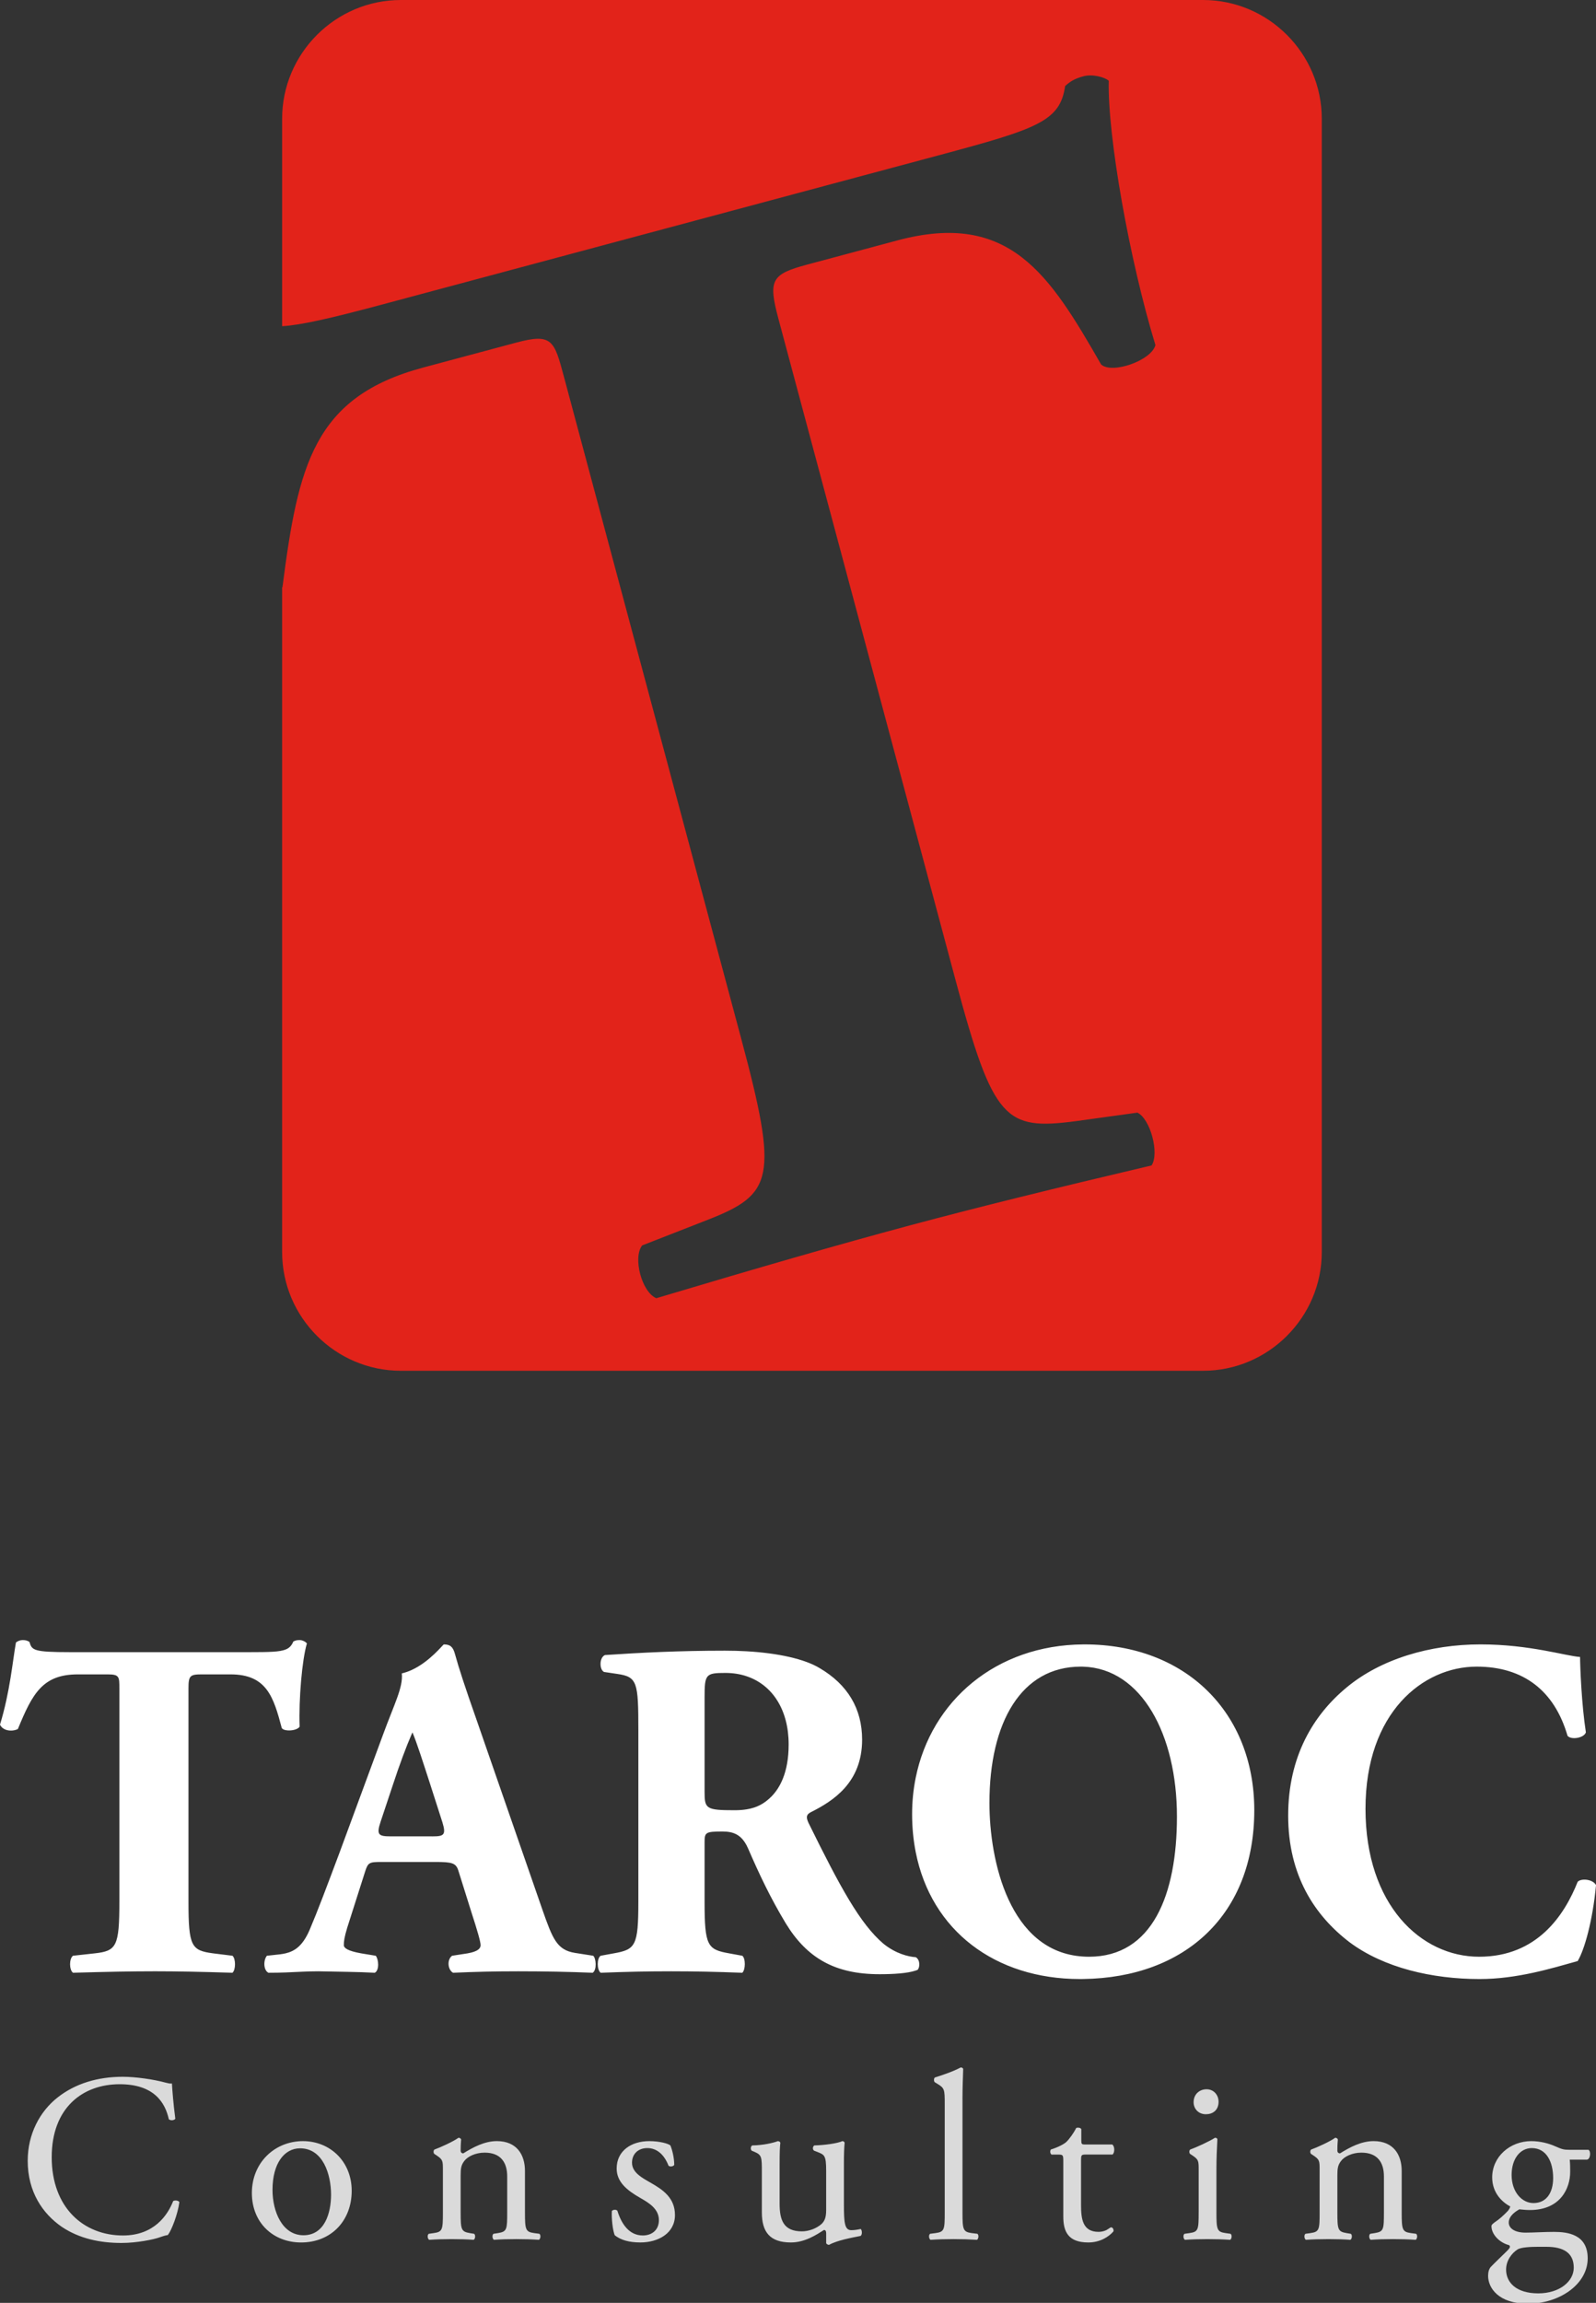
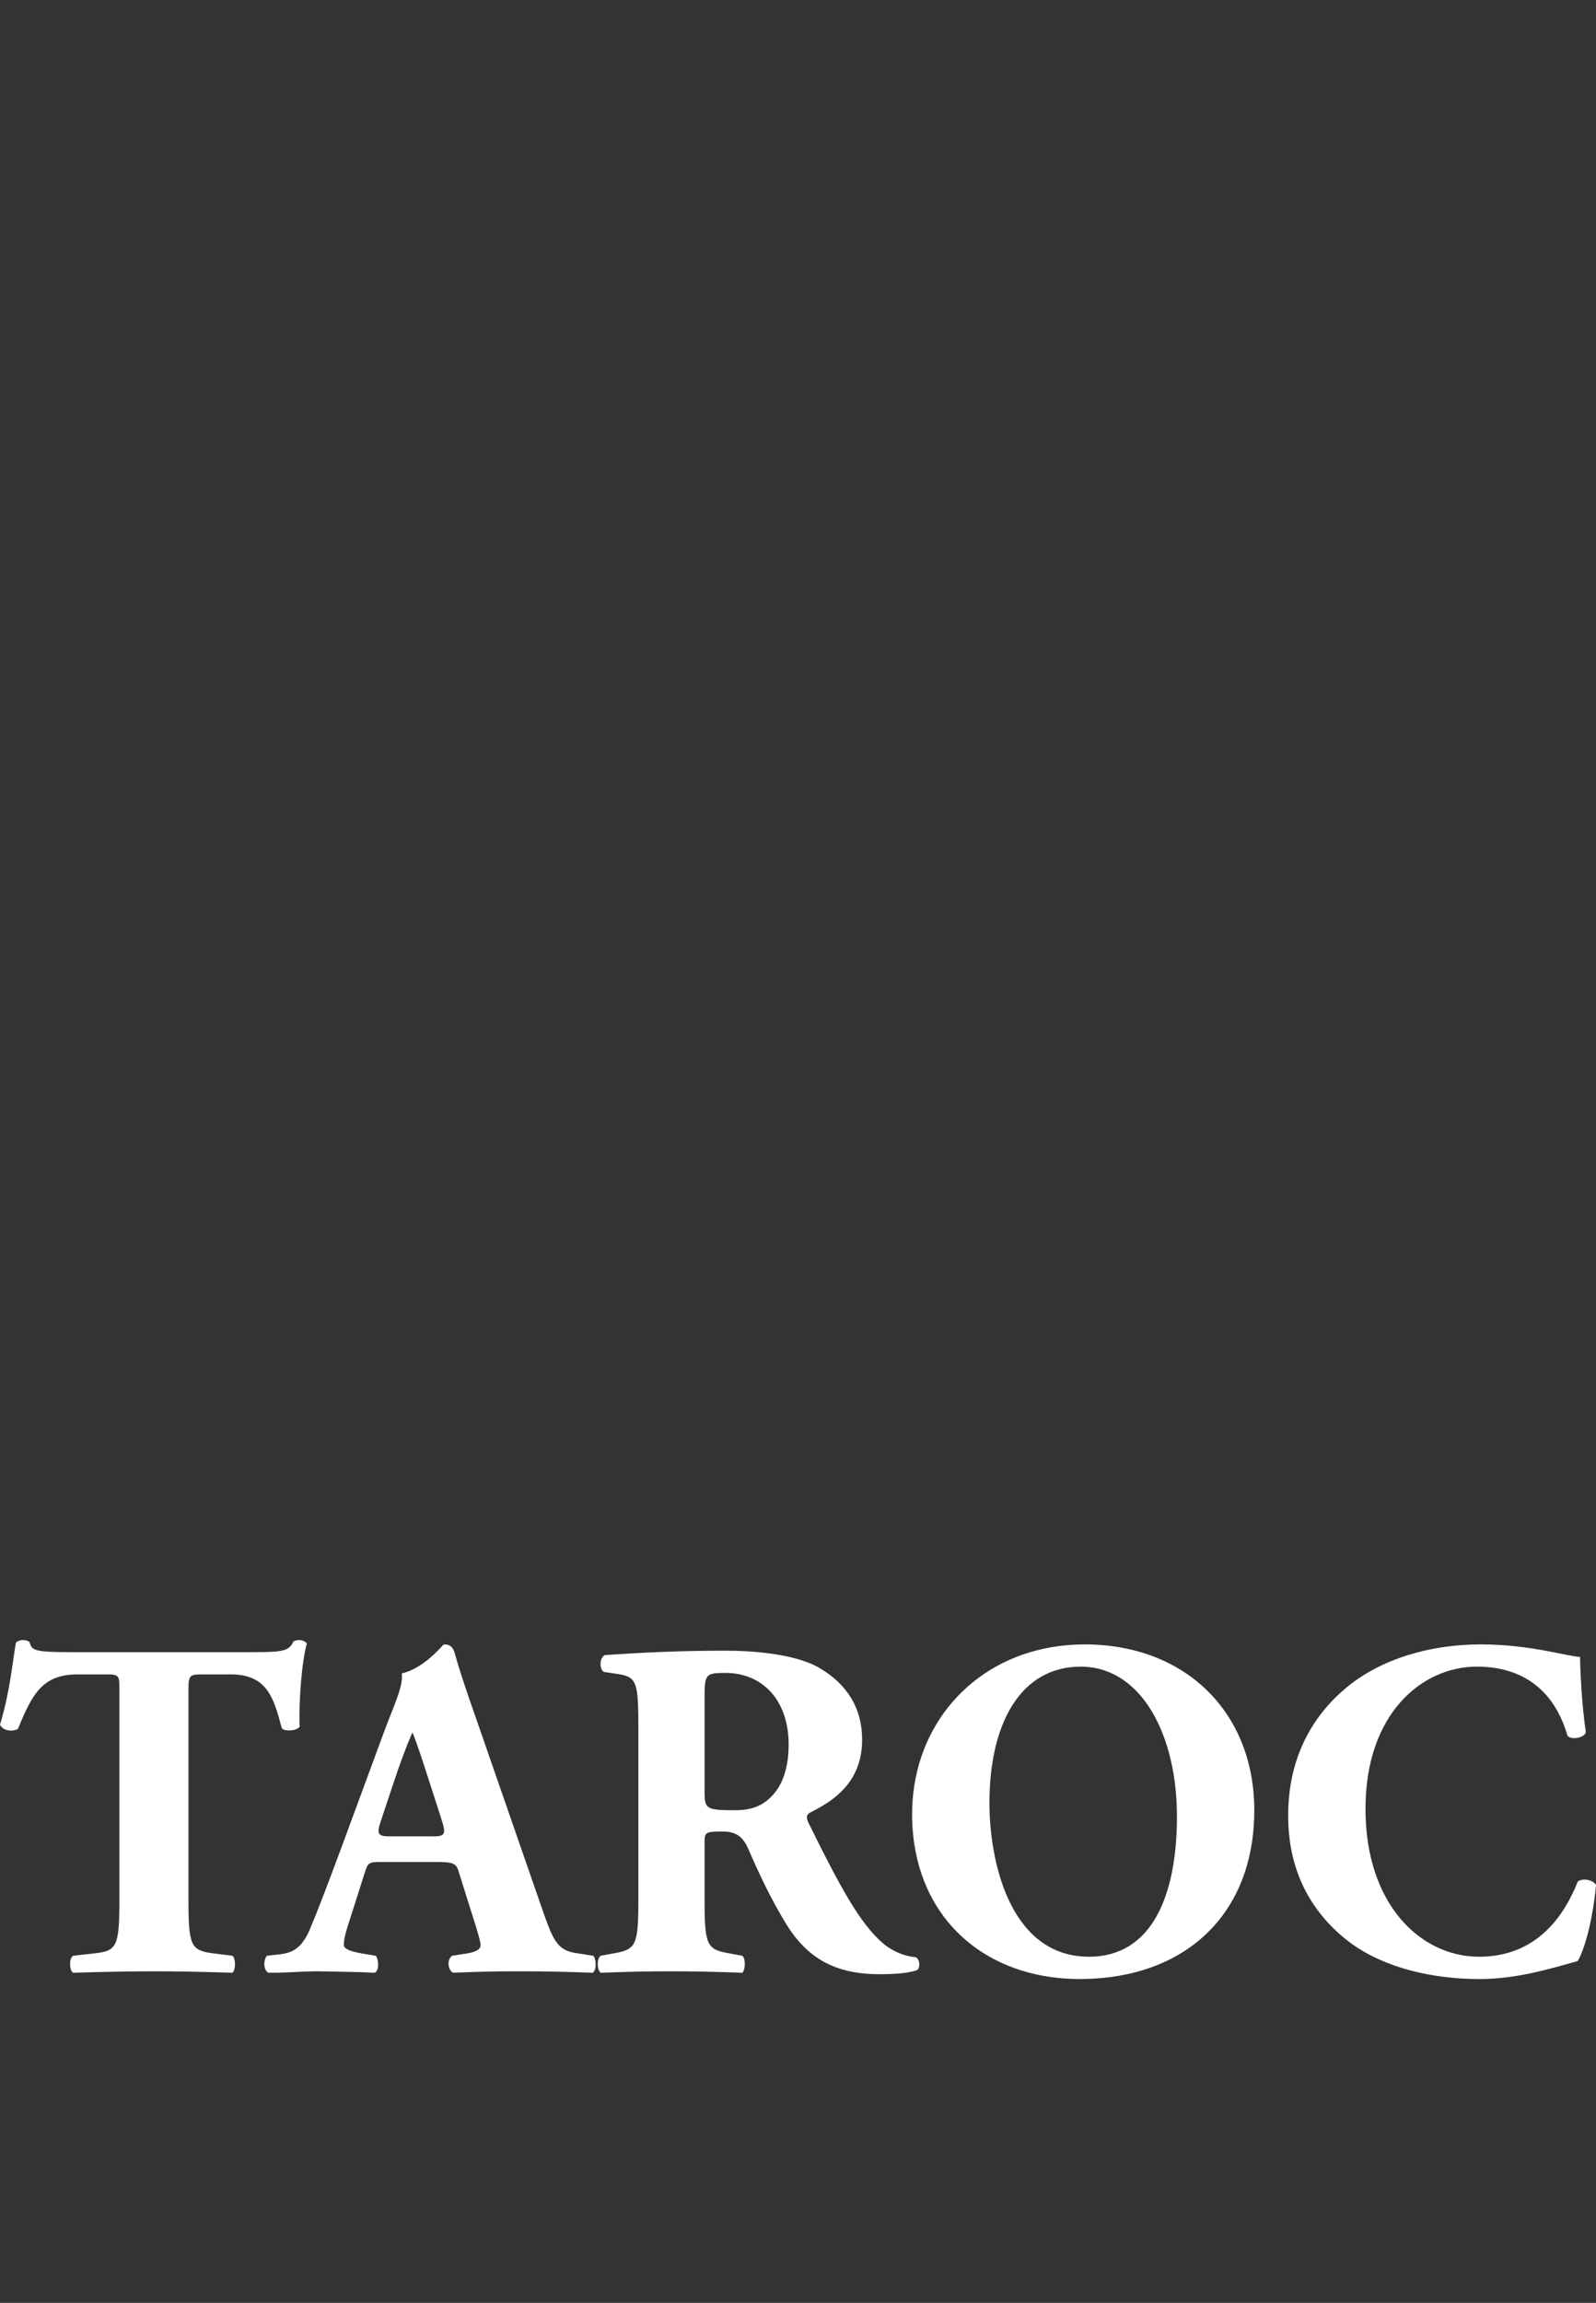
<svg xmlns="http://www.w3.org/2000/svg" width="100%" height="100%" viewBox="0 0 1734 2501" version="1.1" xml:space="preserve" style="fill-rule:evenodd;clip-rule:evenodd;stroke-linejoin:round;stroke-miterlimit:2;">
  <rect x="0" y="0" width="1734" height="2501" fill="#333333" stroke="none" />
  <g transform="matrix(5.316,0,0,5.316,-6.937,-24.895)">
-     <path d="M83.221,4.683L247.185,4.683C260.527,4.683 271.447,15.603 271.447,28.939L271.447,260.465C271.447,273.804 260.521,284.724 247.185,284.724L83.221,284.724C69.881,284.724 58.963,273.81 58.963,260.465L58.963,124.69L59.035,124.626C62.239,99.769 65.39,85.776 87.782,79.774L106.8,74.679C114.16,72.707 114.572,74.238 116.546,81.603L152.789,216.868C160.436,245.395 159.334,248.647 145.94,253.886L132.549,259.116C130.588,261.611 132.478,268.668 135.44,269.899C156.745,263.534 172.615,258.956 187.335,255.004C201.139,251.309 216.558,247.505 236.66,242.775C238.298,240.31 236.41,233.254 233.765,231.988L221.085,233.741C206.791,235.599 204.293,233.641 196.649,205.112L160.406,69.844C158.27,61.871 158.943,60.703 166.305,58.73L184.707,53.799C207.71,47.636 215.87,60.9 226.341,79.135C228.533,81.179 236.652,78.346 237.445,75.173C232.146,57.853 227.635,32.433 227.91,21.182C227.051,20.425 224.573,19.773 222.734,20.267C220.895,20.761 220.054,21.314 218.992,22.257C217.957,29.438 213.434,30.977 193.194,36.402L79.097,66.979C68.694,69.767 62.69,71.112 58.965,71.324L58.965,28.939C58.965,15.595 69.881,4.683 83.221,4.683Z" style="fill:rgb(226,35,26);" />
    <path d="M188.453,383.049C187.972,380.603 187.718,378.016 187.718,375.294C187.718,372.73 187.97,370.252 188.453,367.865C191.633,352.126 204.892,340.752 222.682,340.628L222.982,340.626C243.524,340.626 257.651,354.456 257.651,374.505C257.648,395.8 243.539,408.706 222.684,408.982C222.456,408.986 222.225,408.988 221.994,408.988C204.76,408.988 191.622,399.148 188.453,383.049ZM222.682,345.174C222.522,345.17 222.357,345.166 222.191,345.166C210.043,345.166 203.524,356.524 203.524,373.021C203.524,384.77 207.561,403.463 222.684,404.393C223.074,404.417 223.467,404.432 223.871,404.432C236.808,404.432 241.845,391.792 241.845,375.788C241.845,359.128 234.637,345.54 222.682,345.174ZM153.895,381.687C152.744,379.515 151.226,378.847 148.958,378.847C145.5,378.847 145.303,379.048 145.303,381.024L145.303,393.172C145.303,402.259 145.896,402.952 150.339,403.743L153.007,404.233C153.698,404.727 153.698,407.1 153.007,407.707C147.773,407.509 143.229,407.408 138.487,407.408C133.547,407.408 129.201,407.509 124.066,407.707C123.275,407.1 123.275,404.727 124.066,404.233L126.733,403.743C131.176,402.952 131.77,402.259 131.77,393.172L131.77,358.205C131.77,348.326 131.571,347.242 127.423,346.652L124.755,346.256C123.769,345.762 123.769,343.29 124.951,342.799C132.36,342.307 140.067,341.909 149.449,341.909C150.976,341.907 152.464,341.948 153.895,342.031C160.354,342.403 165.741,343.603 168.811,345.463C174.537,348.818 177.501,353.761 177.501,360.078C177.501,368.873 171.572,372.623 167.032,374.896C166.044,375.39 166.044,375.984 166.538,377.071C173.054,390.306 177.106,397.713 181.844,401.763C184.406,403.831 186.967,404.423 188.451,404.53L188.464,404.532C189.353,405.026 189.353,406.508 188.859,407.1C188.735,407.154 188.596,407.207 188.451,407.258L188.451,407.254C186.777,407.831 183.877,408.003 181.059,408.003C171.969,408.003 166.241,404.725 161.898,397.613C158.736,392.38 156.463,387.537 154.192,382.305C154.096,382.087 153.997,381.884 153.895,381.687ZM153.895,347.131C152.567,346.684 151.109,346.453 149.55,346.453C145.5,346.453 145.303,346.75 145.303,351.489L145.303,370.75C145.303,374.205 145.6,374.503 151.427,374.503C152.34,374.503 153.157,374.443 153.895,374.323C156.037,373.979 157.54,373.128 158.932,371.736C160.613,370.059 162.488,366.901 162.488,361.07C162.488,353.973 159.157,348.893 153.895,347.131ZM59.681,403.737C61.552,403.296 63.162,402.212 64.563,398.996C66.244,395.047 68.02,390.306 70.687,383.192L79.576,359.092C81.848,352.874 83.722,349.414 83.427,346.549C84.1,346.393 84.754,346.162 85.377,345.882C89.138,344.186 91.851,340.626 92.02,340.626C93.305,340.626 93.898,341.124 94.291,342.602C95.082,345.469 96.269,349.121 98.736,356.131L112.169,394.852C114.243,400.777 115.133,403.048 118.787,403.643L122.539,404.233C123.13,404.727 123.331,407.1 122.441,407.707C117.698,407.509 112.366,407.408 107.23,407.408C102.292,407.408 98.441,407.509 93.898,407.707C92.809,407.1 92.615,405.026 93.701,404.233L96.861,403.743C99.132,403.345 99.528,402.653 99.528,402.065C99.528,401.368 98.839,398.998 97.652,395.344L94.986,386.851C94.492,385.271 93.703,385.072 90.243,385.072L85.377,385.072L79.18,385.074C76.811,385.074 76.514,385.175 75.921,387.05L72.267,398.507C71.675,400.484 71.576,401.271 71.576,402.065C71.576,402.653 72.365,403.249 75.132,403.743L78.096,404.233C78.688,404.921 78.887,407.196 77.899,407.707C74.442,407.509 70.49,407.509 66.342,407.408C63.975,407.408 62.149,407.556 59.681,407.643C58.646,407.682 57.5,407.707 56.153,407.707C55.065,407.1 55.163,405.026 55.856,404.233L58.537,403.938C58.929,403.889 59.311,403.822 59.681,403.737ZM85.377,359.105C84.384,361.378 82.926,365.257 81.551,369.469L79.082,376.878C78.192,379.54 78.688,379.842 81.156,379.842L85.374,379.842L89.747,379.844C92.02,379.844 92.512,379.542 91.725,376.976L89.155,368.975C87.771,364.726 86.491,360.679 85.601,358.602C85.528,358.761 85.456,358.93 85.377,359.105ZM59.681,358.138C59.316,358.064 59.025,357.925 58.89,357.711C57.212,351.39 55.828,346.748 48.421,346.748L42.494,346.748C40.123,346.748 39.825,347.045 39.825,349.616L39.825,393.169C39.825,402.358 40.42,403.147 44.863,403.741L48.815,404.231C49.507,404.825 49.507,407.098 48.815,407.705C42.393,407.506 37.456,407.406 33.011,407.406C28.27,407.406 23.134,407.506 16.221,407.705C15.428,407.098 15.428,404.825 16.221,404.231L20.667,403.741C25.11,403.247 25.702,402.358 25.702,393.169L25.702,349.616C25.702,347.242 25.702,346.748 23.331,346.748L17.207,346.748C9.997,346.748 7.923,350.7 4.959,357.912C3.774,358.504 1.897,358.307 1.305,357.02C3.379,350.203 3.873,344.082 4.563,340.231C4.959,339.931 5.453,339.739 5.947,339.739C6.437,339.739 6.933,339.833 7.328,340.134C7.822,341.811 8.119,342.208 15.625,342.208L52.368,342.208C56.343,342.206 58.443,342.166 59.681,341.67C60.477,341.351 60.911,340.844 61.259,340.034C61.655,339.833 61.952,339.739 62.544,339.739C63.137,339.739 63.829,340.132 64.026,340.427C63.038,343.784 62.345,351.784 62.544,357.418C62.183,358.064 60.667,358.344 59.681,358.138ZM303.889,340.624C313.962,340.624 321.273,342.995 324.234,343.192C324.234,344.971 324.532,352.874 325.423,358.598C325.026,359.783 322.359,360.178 321.669,359.291C319.004,350.109 312.677,345.166 303.1,345.166C292.135,345.166 280.381,354.55 280.381,374.205C280.381,393.867 291.739,404.432 303.59,404.432C315.542,404.432 321.076,395.84 323.743,389.122C324.53,388.331 326.903,388.626 327.495,389.81C326.805,397.121 325.124,403.048 323.743,405.321C318.408,406.803 311.394,408.99 303.69,408.99C294.01,408.99 284.131,406.7 277.118,401.466C270.006,396.035 264.577,387.839 264.577,375.591C264.577,363.538 269.711,355.044 276.528,349.414C283.537,343.588 293.617,340.624 303.889,340.624Z" style="fill:white;" />
-     <path d="M6.969,446.128C6.969,452.453 10.012,456.915 13.933,459.614C17.513,462.015 21.73,462.909 26.145,462.909C29.284,462.909 32.816,462.171 33.894,461.771C34.433,461.574 35.023,461.378 35.611,461.284C36.346,460.351 37.621,457.116 37.965,454.563C37.771,454.221 37.033,454.12 36.689,454.364C35.562,457.259 32.765,461.378 26.44,461.378C18.396,461.378 11.874,455.69 11.874,445.39C11.874,435.237 18.25,430.478 25.756,430.478C32.865,430.478 35.072,434.303 35.81,437.641C36.154,437.936 36.89,437.887 37.135,437.54C36.742,434.549 36.498,431.459 36.447,430.332C36.006,430.382 35.664,430.283 35.072,430.136C32.766,429.498 29.042,428.957 26.393,428.957C21.291,428.957 16.73,430.332 13.151,433.123C9.422,436.022 6.969,440.677 6.969,446.128ZM63.226,442.103C57.438,442.103 52.781,446.515 52.781,452.698C52.781,458.825 57.194,462.808 62.835,462.808C68.965,462.808 73.184,458.386 73.184,452.254C73.184,446.222 68.722,442.103 63.226,442.103ZM68.965,453.041C68.965,456.815 67.642,461.331 63.327,461.331C59.01,461.331 57,456.524 57,452.061C57,446.664 59.403,443.572 62.638,443.572C67.3,443.572 68.965,448.869 68.965,453.041ZM91.823,456.62C91.823,460.15 91.774,460.642 89.959,460.888L88.928,461.033C88.586,461.277 88.684,462.111 89.027,462.267C90.399,462.169 91.873,462.122 93.637,462.122C95.354,462.122 96.776,462.169 98.101,462.267C98.443,462.111 98.542,461.277 98.198,461.033L97.314,460.888C95.55,460.593 95.45,460.15 95.45,456.62L95.45,449.115C95.45,447.695 95.55,447.004 96.185,446.17C96.874,445.242 98.49,444.455 100.355,444.455C103.689,444.455 104.965,446.515 104.965,449.311L104.965,456.618C104.965,460.148 104.916,460.591 103.103,460.886L102.168,461.031C101.824,461.275 101.922,462.109 102.267,462.265C103.592,462.167 105.063,462.12 106.83,462.12C108.545,462.12 109.966,462.167 111.44,462.265C111.782,462.109 111.882,461.275 111.538,461.031L110.458,460.886C108.692,460.64 108.596,460.148 108.596,456.618L108.596,448.185C108.596,444.898 106.928,442.101 102.857,442.101C100.355,442.101 98.05,443.324 95.989,444.603C95.644,444.603 95.45,444.357 95.45,444.062C95.45,443.622 95.45,442.886 95.55,441.757C95.45,441.511 95.206,441.415 95.009,441.415C94.028,442.15 91.233,443.427 90.106,443.818C89.861,443.966 89.861,444.505 90.057,444.704L90.498,444.996C91.823,445.88 91.823,446.125 91.823,448.035L91.823,456.62ZM134.007,442.103C130.278,442.103 127.336,444.115 127.336,447.695C127.336,450.393 129.345,452.106 132.192,453.725C134.007,454.755 135.968,455.983 135.968,458.239C135.968,460.347 134.447,461.375 132.681,461.375C129.884,461.375 128.315,459.021 127.483,456.329C127.237,456.034 126.598,456.081 126.354,456.374C126.256,457.991 126.551,460.396 126.942,461.331C128.169,462.312 129.884,462.804 132.192,462.804C135.82,462.804 139.252,460.933 139.252,457.206C139.252,453.723 136.849,452.059 134.251,450.584C132.534,449.602 130.472,448.525 130.472,446.512C130.472,444.751 131.7,443.525 133.611,443.525C135.623,443.525 137.092,444.947 137.928,447.105C138.174,447.398 138.908,447.304 139.104,446.957C139.104,445.634 138.76,444.062 138.32,442.986C137.879,442.593 136.066,442.103 134.007,442.103ZM160.641,446.713C160.641,444.308 160.688,443.279 160.788,442.448C160.739,442.247 160.592,442.15 160.297,442.103C159.217,442.497 157.305,442.937 155.049,442.986C154.705,443.134 154.656,443.82 154.951,444.064L155.539,444.308C157.01,444.949 157.01,445.39 157.01,448.478L157.01,456.669C157.01,460.64 158.629,462.806 162.946,462.806C165.841,462.806 168.242,461.183 169.714,460.251C170.009,460.251 170.154,460.497 170.154,460.935L170.154,462.956C170.25,463.15 170.496,463.296 170.742,463.296C172.41,462.363 175.252,461.865 177.17,461.474C177.563,461.275 177.51,460.296 177.215,460.05C176.532,460.199 175.891,460.296 175.303,460.296C173.928,460.296 173.781,458.822 173.781,454.95L173.781,446.709C173.781,444.894 173.828,443.374 173.928,442.443C173.879,442.242 173.731,442.146 173.488,442.099C172.408,442.589 169.709,442.933 167.749,442.982C167.355,443.181 167.355,443.867 167.697,444.06L168.337,444.304C169.808,444.894 170.152,444.992 170.152,448.18L170.152,456.222C170.152,457.743 169.81,458.48 169.168,459.066C168.091,460.003 166.523,460.537 165.198,460.537C161.471,460.537 160.639,458.279 160.639,454.897L160.639,446.713L160.641,446.713ZM198.013,433.422C198.013,431.262 198.114,428.81 198.159,427.341C198.063,427.142 197.866,427.046 197.669,427.046C195.905,427.976 193.6,428.709 192.375,429.103C192.129,429.25 192.129,429.937 192.375,430.084L192.864,430.382C194.338,431.262 194.385,431.56 194.385,434.451L194.385,456.618C194.385,460.148 194.34,460.64 192.522,460.886L191.395,461.031C191.051,461.275 191.15,462.109 191.492,462.265C192.965,462.167 194.434,462.12 196.202,462.12C197.917,462.12 199.341,462.167 200.96,462.265C201.302,462.109 201.4,461.275 201.058,461.031L199.878,460.886C198.116,460.64 198.015,460.148 198.015,456.618L198.015,433.422L198.013,433.422ZM228.669,444.849C229.112,444.554 229.21,443.23 228.625,442.79L223.178,442.79C222.345,442.79 222.297,442.741 222.297,441.857L222.297,439.653C222.101,439.304 221.511,439.304 221.267,439.409C220.777,440.386 219.847,441.71 219.208,442.298C218.718,442.741 217.491,443.38 216.069,443.82C215.872,444.118 215.921,444.654 216.214,444.849L217.587,444.849C218.568,444.849 218.618,444.949 218.618,446.269L218.618,457.505C218.618,460.445 219.501,462.806 223.717,462.806C226.219,462.806 227.987,461.572 228.868,460.542C228.967,460.249 228.77,459.71 228.379,459.71C228.235,459.71 227.596,460.249 227.153,460.394C226.762,460.539 226.32,460.638 225.83,460.638C222.593,460.638 222.246,458.04 222.246,455.192L222.246,446.021C222.246,444.994 222.297,444.845 223.134,444.845L228.669,444.845L228.669,444.849ZM246.284,456.62C246.284,460.15 246.235,460.642 244.42,460.888L243.391,461.033C243.045,461.277 243.145,462.111 243.49,462.267C244.865,462.169 246.331,462.122 248.1,462.122C249.817,462.122 251.237,462.169 252.71,462.267C253.052,462.111 253.15,461.277 252.806,461.033L251.778,460.888C250.011,460.642 249.915,460.15 249.915,456.62L249.915,447.791C249.915,445.783 250.011,443.429 250.11,441.71C250.061,441.511 249.868,441.415 249.622,441.415C248.493,442.15 245.696,443.427 244.567,443.818C244.324,443.966 244.324,444.505 244.52,444.704L244.961,444.996C246.287,445.88 246.287,446.125 246.287,448.035L246.287,456.62L246.284,456.62ZM247.901,431.508C246.43,431.508 245.249,432.539 245.249,434.156C245.249,435.486 246.233,436.61 247.756,436.61C249.13,436.61 250.353,435.825 250.353,434.059C250.353,432.684 249.374,431.508 247.901,431.508ZM271.005,456.62C271.005,460.15 270.956,460.642 269.138,460.888L268.112,461.033C267.77,461.277 267.866,462.111 268.21,462.267C269.585,462.169 271.056,462.122 272.816,462.122C274.537,462.122 275.959,462.169 277.281,462.267C277.627,462.111 277.723,461.277 277.383,461.033L276.498,460.888C274.734,460.593 274.631,460.15 274.631,456.62L274.631,449.115C274.631,447.695 274.734,447.004 275.369,446.17C276.055,445.242 277.674,444.455 279.539,444.455C282.878,444.455 284.146,446.515 284.146,449.311L284.146,456.618C284.146,460.148 284.102,460.591 282.284,460.886L281.354,461.031C281.01,461.275 281.108,462.109 281.452,462.265C282.774,462.167 284.249,462.12 286.011,462.12C287.73,462.12 289.152,462.167 290.623,462.265C290.965,462.109 291.066,461.275 290.722,461.031L289.64,460.886C287.876,460.64 287.777,460.148 287.777,456.618L287.777,448.185C287.777,444.898 286.112,442.101 282.04,442.101C279.536,442.101 277.233,443.324 275.174,444.603C274.83,444.603 274.631,444.357 274.631,444.062C274.631,443.622 274.631,442.886 274.732,441.757C274.631,441.511 274.387,441.415 274.189,441.415C273.207,442.15 270.415,443.427 269.286,443.818C269.044,443.966 269.044,444.505 269.239,444.704L269.681,444.996C271.005,445.88 271.005,446.125 271.005,448.035L271.005,456.62ZM321.964,443.872C320.886,443.872 320.544,443.769 318.974,443.081C317.847,442.593 316.13,442.103 314.264,442.103C309.902,442.103 306.273,445.292 306.273,449.51C306.273,452.649 308.283,454.561 309.953,455.442C309.953,455.688 309.707,456.081 309.463,456.376C308.627,457.257 307.697,458.091 306.861,458.632C306.324,459.026 306.126,459.22 306.126,459.468C306.126,461.185 307.793,462.859 309.707,463.351C310.148,463.646 309.754,464.085 309.314,464.527C308.187,465.652 306.812,466.929 305.98,467.814C305.634,468.205 305.439,468.84 305.439,469.629C305.439,472.082 307.545,475.317 313.58,475.317C319.956,475.317 325.793,471.393 325.793,466.048C325.793,461.136 321.673,460.646 318.923,460.646C316.768,460.646 314.758,460.796 313.088,460.796C310.785,460.796 309.658,459.857 309.658,458.733C309.658,457.306 311.223,456.376 311.815,456.036C312.401,456.081 313.09,456.18 313.973,456.18C320.202,456.18 322.212,451.768 322.212,448.383C322.212,447.55 322.212,446.716 322.118,445.882L325.646,445.882C326.381,445.783 326.482,444.118 325.939,443.874L321.964,443.874L321.964,443.872ZM317.356,463.691C320.886,463.691 322.945,464.966 322.945,467.957C322.945,470.754 320.052,473.204 315.686,473.204C311.221,473.204 309.115,471.002 309.115,468.348C309.115,466.484 310.293,464.963 311.471,464.226C312.158,463.785 314.12,463.689 315.688,463.689L317.356,463.689L317.356,463.691ZM314.711,454.758C312.352,454.758 310.244,452.497 310.244,449.02C310.244,445.681 312.01,443.527 314.366,443.527C317.356,443.527 318.731,446.322 318.731,449.656C318.728,452.647 317.356,454.758 314.711,454.758Z" style="fill:rgb(218,218,218);fill-rule:nonzero;" />
  </g>
</svg>